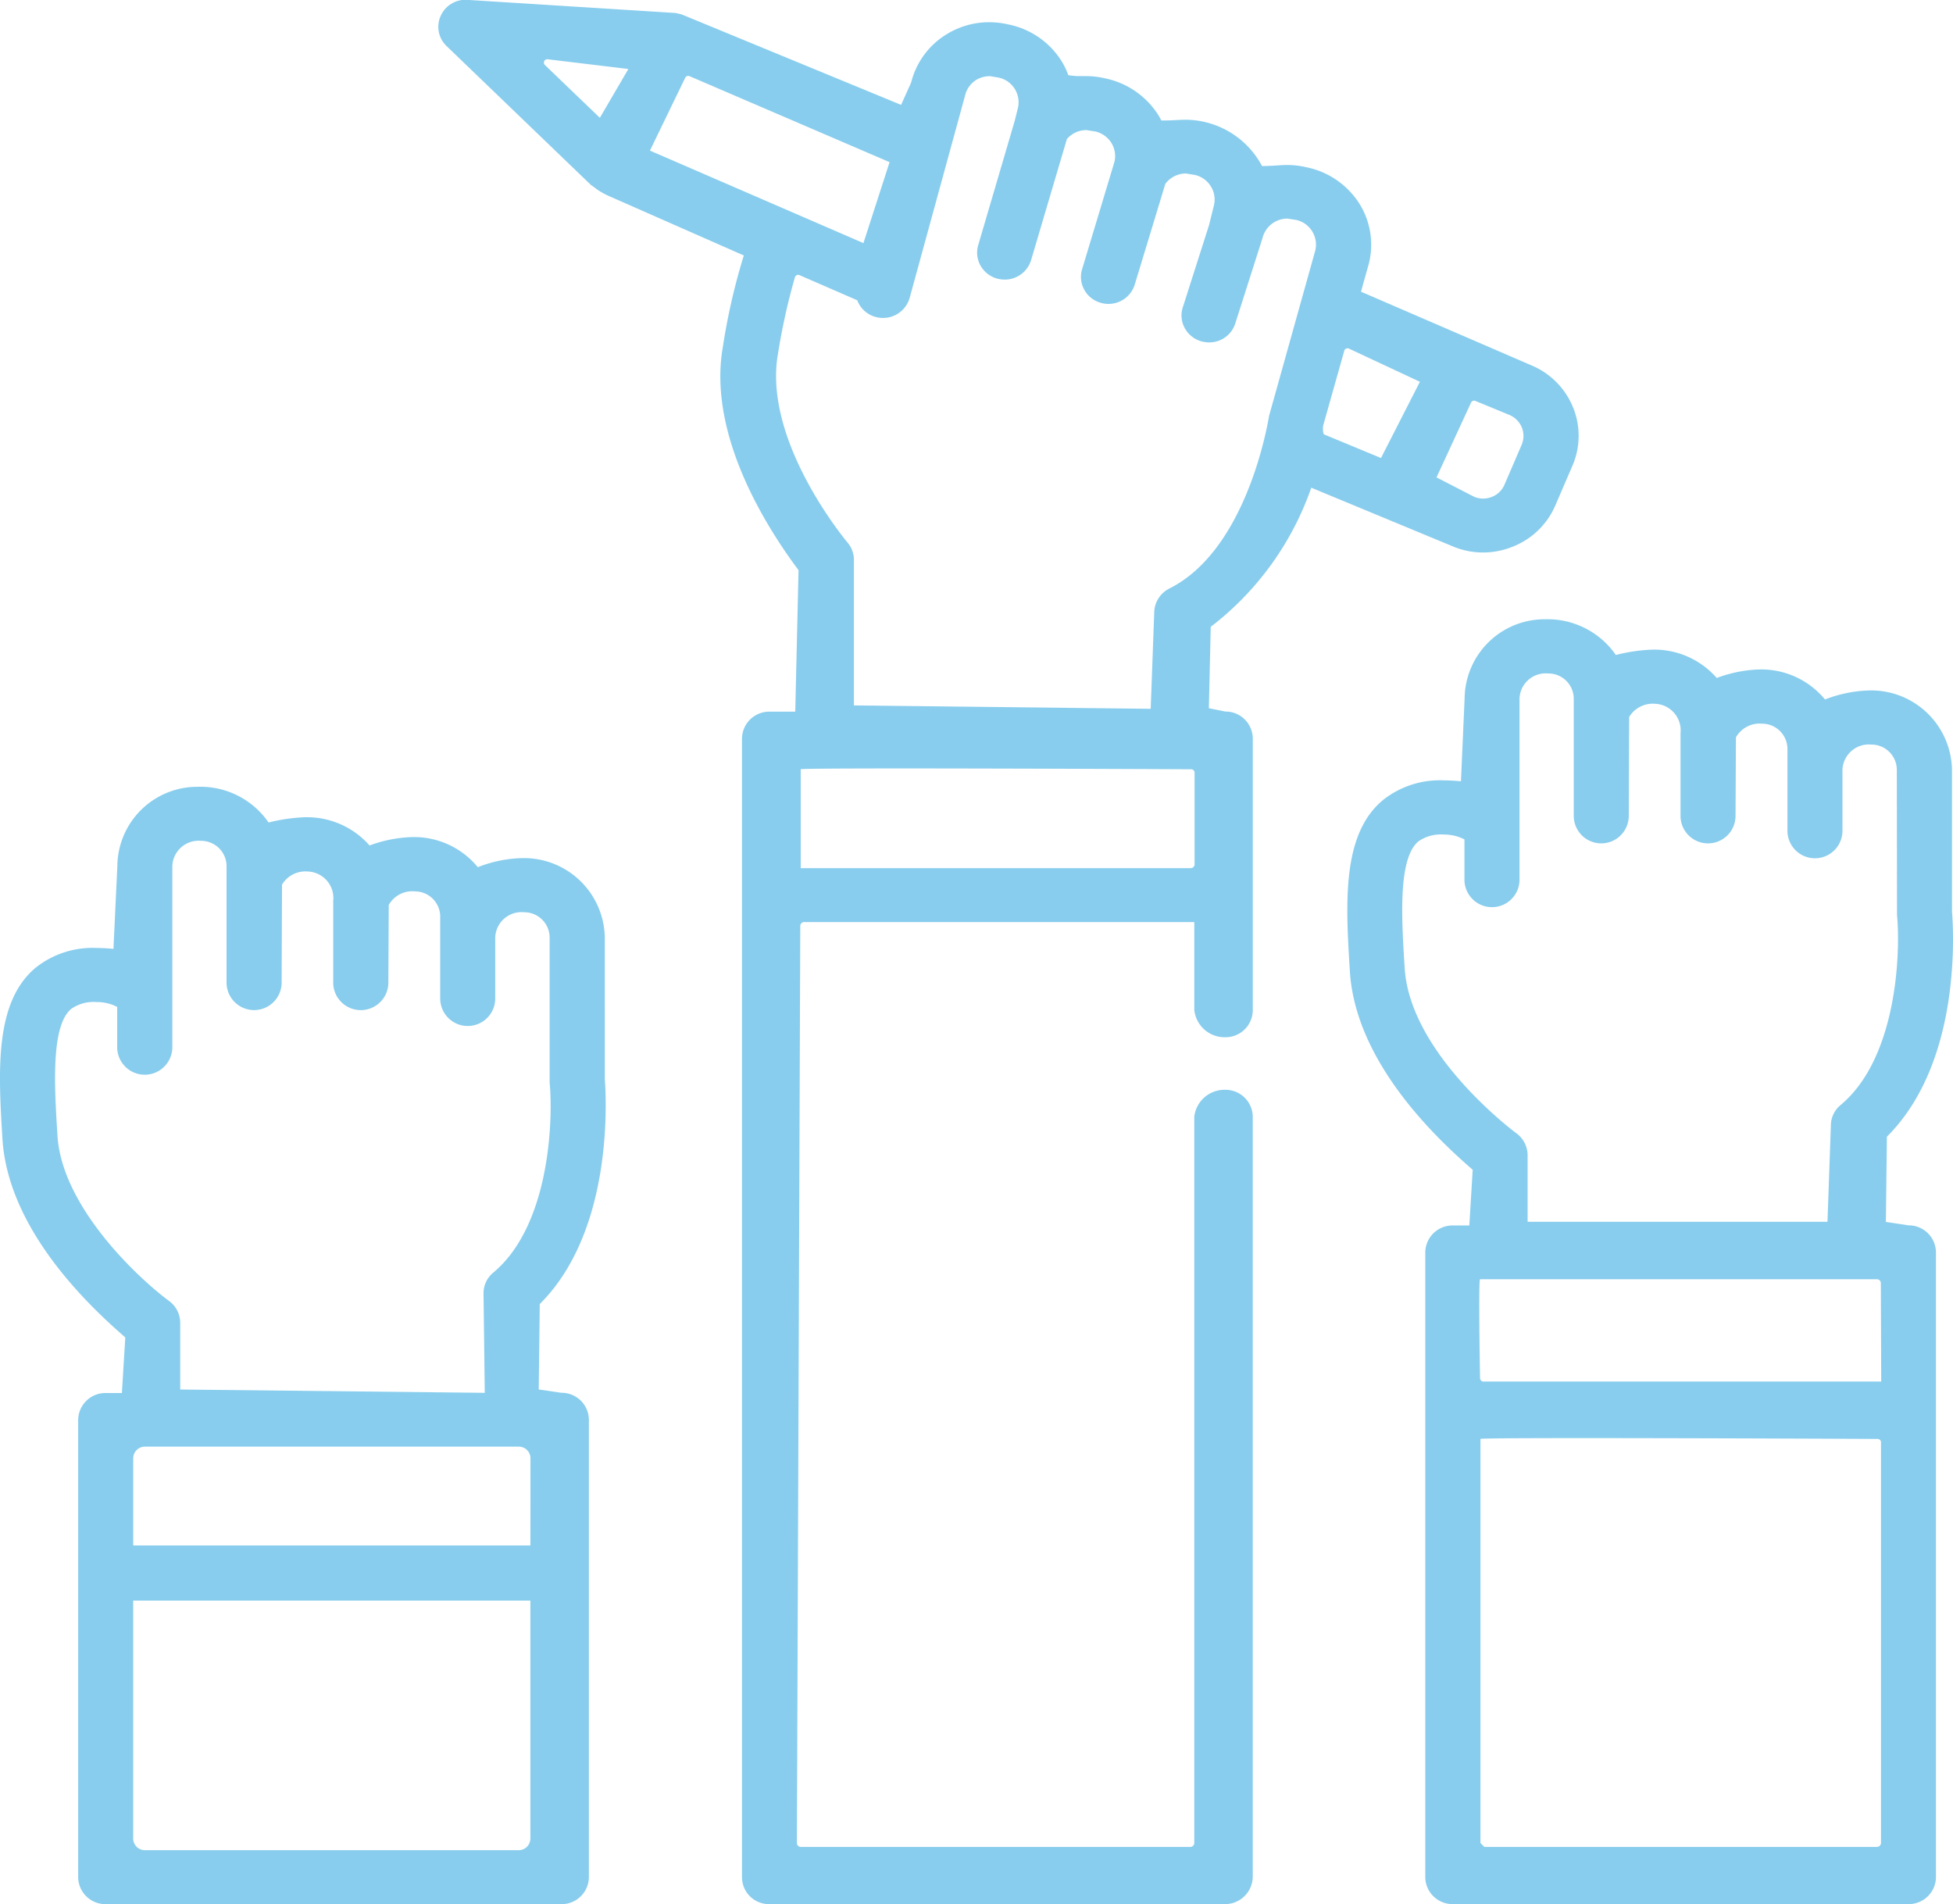
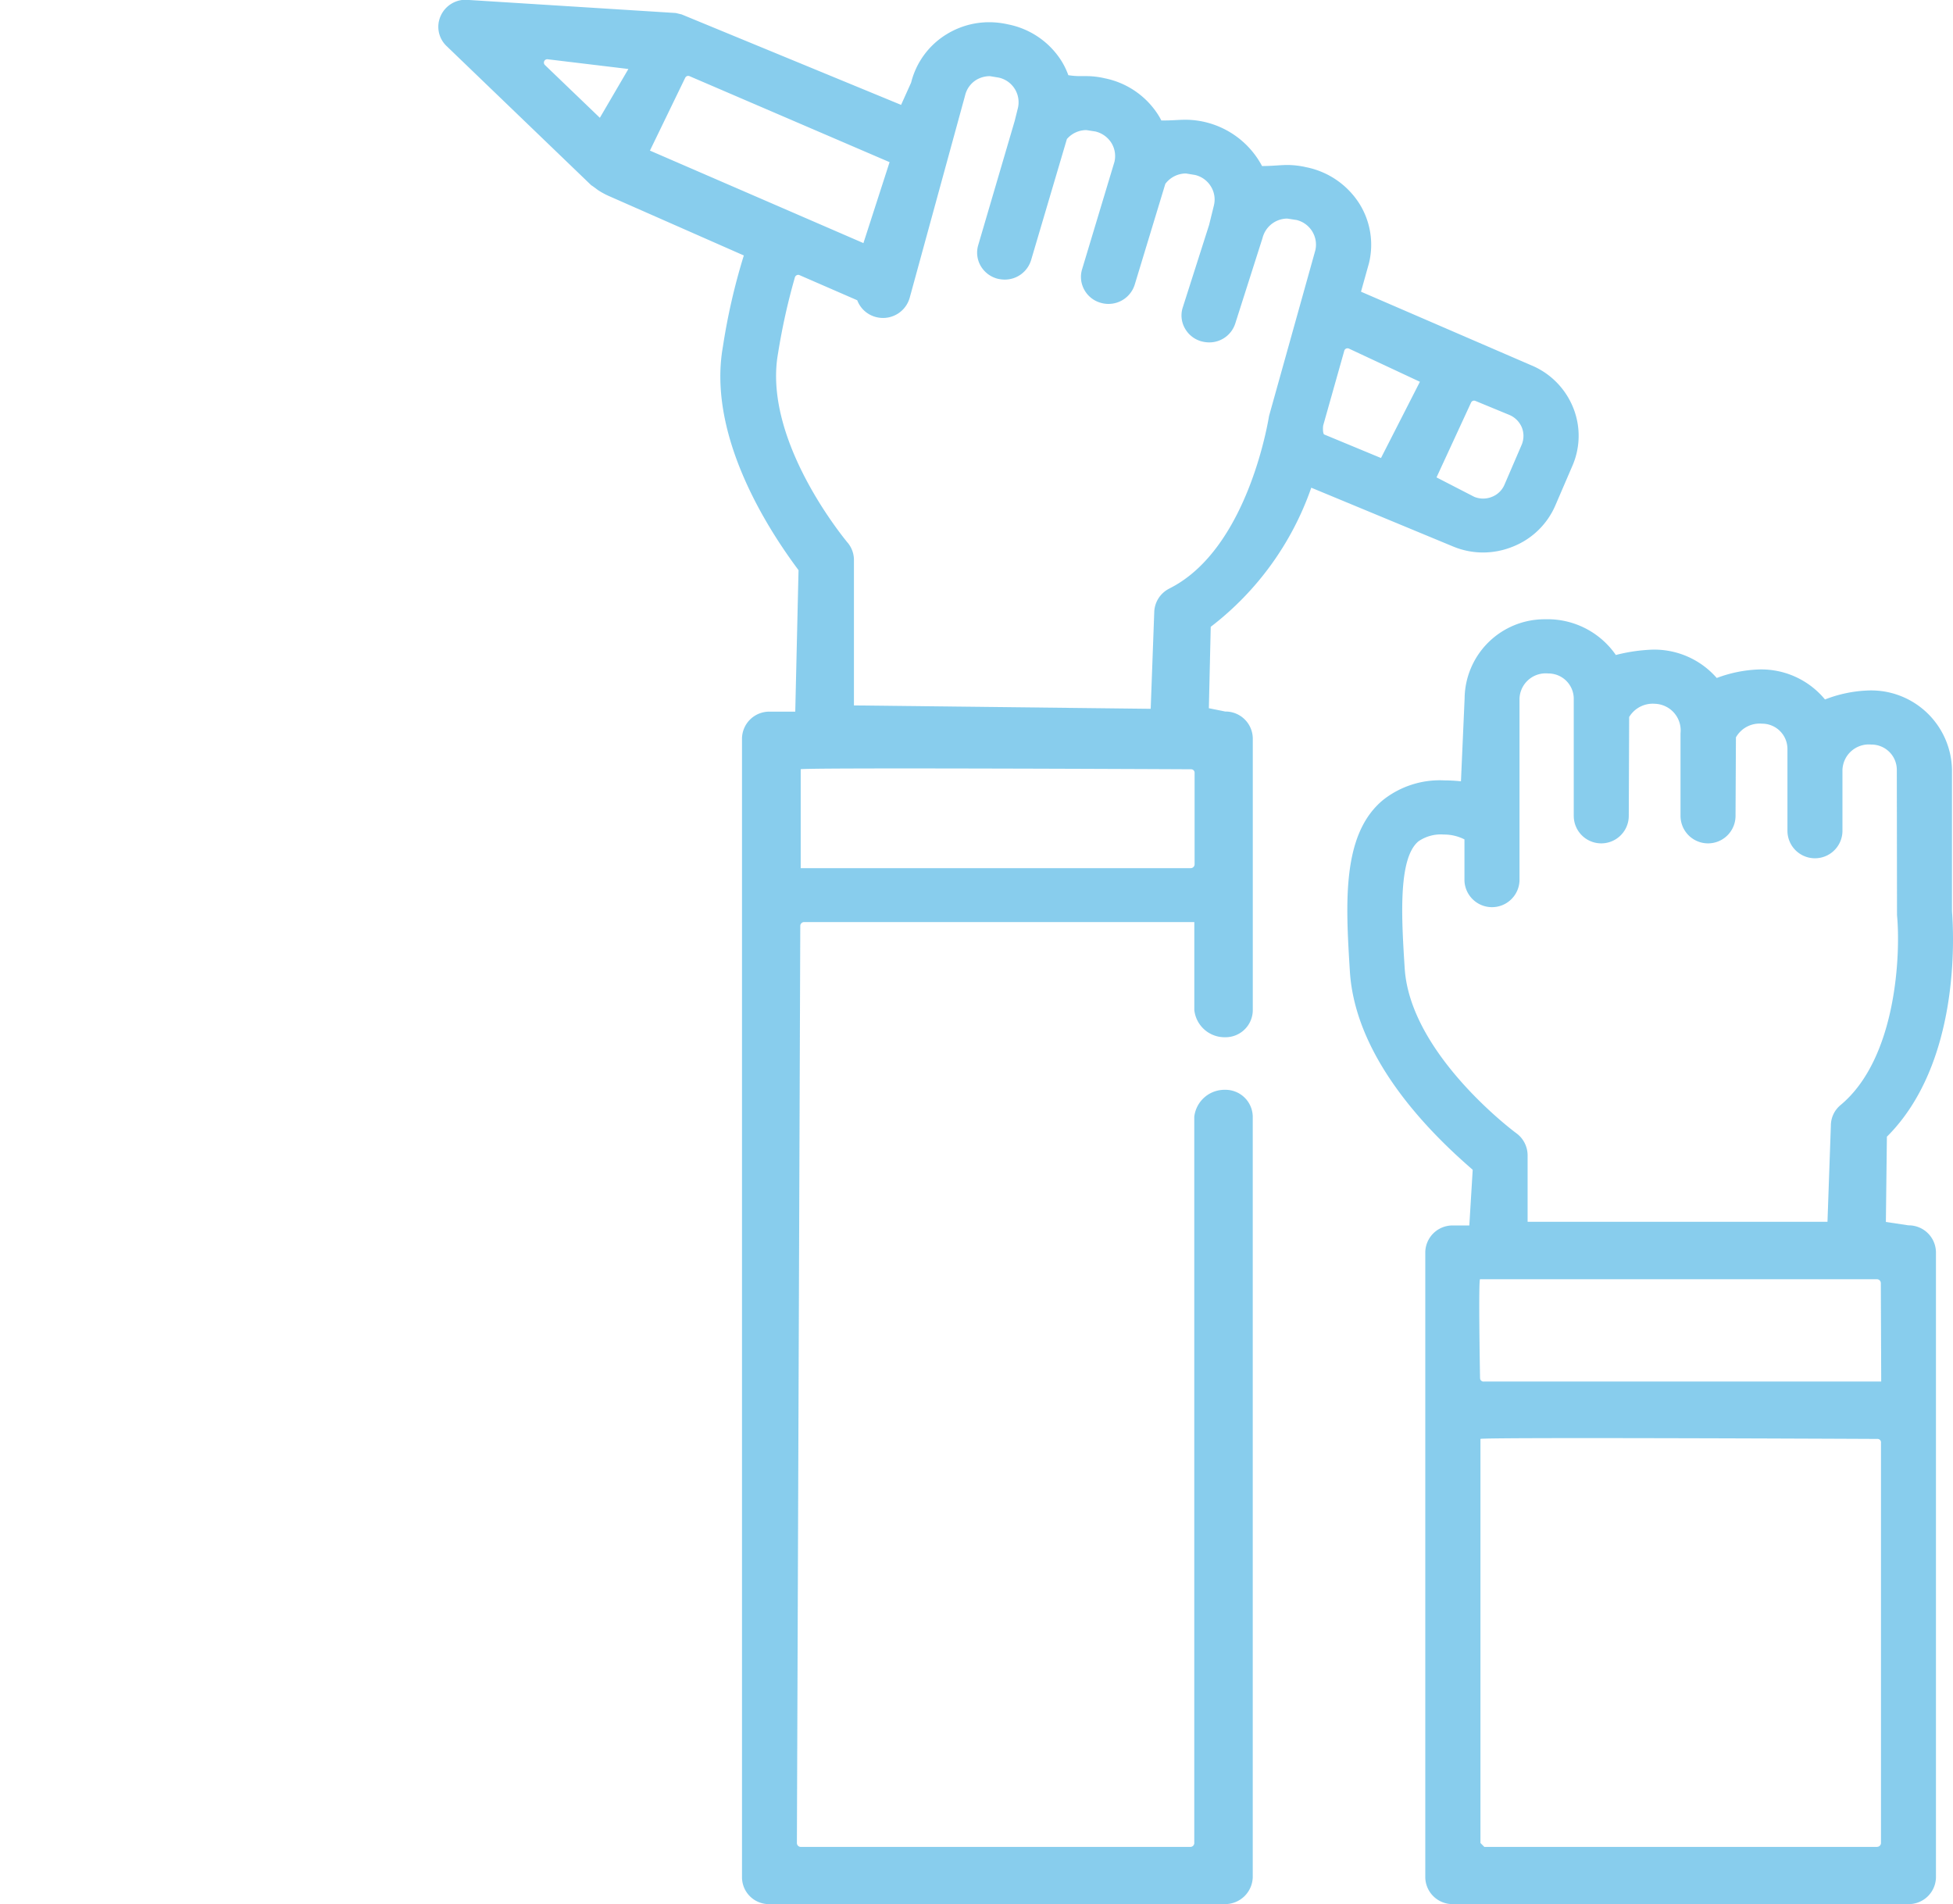
<svg xmlns="http://www.w3.org/2000/svg" width="50.194" height="48.934" viewBox="0 0 50.194 48.934">
  <defs>
    <style>.a{opacity:0.5;}.b{fill:#129bdb;}</style>
  </defs>
  <g class="a">
    <path class="b" d="M480.054,24.948l3.638,1.508a2.009,2.009,0,0,0,.779.157,2.04,2.04,0,0,0,.754-.147,1.981,1.981,0,0,0,1.1-1.058l.443-1.029a1.932,1.932,0,0,0,.009-1.508,1.977,1.977,0,0,0-1.079-1.073l-4.366-1.887.205-.733a1.991,1.991,0,0,0-.25-1.535,2.108,2.108,0,0,0-1.368-.932,2.165,2.165,0,0,0-.479-.056c-.185,0-.369.026-.651.027a2.24,2.24,0,0,0-1.964-1.19c-.164,0-.328.019-.573.019H476.2a1.408,1.408,0,0,0-.087-.154,2.12,2.12,0,0,0-1.366-.93,2.08,2.08,0,0,0-.479-.056l-.147,0a1.923,1.923,0,0,1-.311-.024,1.924,1.924,0,0,0-.181-.373,2.1,2.1,0,0,0-1.366-.932,2.2,2.2,0,0,0-.484-.056,2.086,2.086,0,0,0-1.082.3,2.029,2.029,0,0,0-.927,1.251l-.258.573-5.641-2.325-.152-.036-5.4-.34a.7.7,0,0,0-.639.412.681.681,0,0,0,.152.779l3.719,3.578c.009,0,.162.115.168.12a1.93,1.93,0,0,0,.3.162l3.451,1.52a16.175,16.175,0,0,0-.538,2.345c-.429,2.419,1.366,4.966,1.944,5.742l-.084,3.636h-.663a.7.7,0,0,0-.706.7V60.656a.691.691,0,0,0,.691.691h11.728a.711.711,0,0,0,.708-.708V41.113a.7.7,0,0,0-.708-.692.782.782,0,0,0-.795.692l0,18.664a.1.1,0,0,1-.1.1l-10.013,0a.1.1,0,0,1-.1-.1l.087-23.567a.1.1,0,0,1,.1-.1h10.027V38.37a.783.783,0,0,0,.795.7.7.7,0,0,0,.708-.7V31.4a.7.7,0,0,0-.708-.7l-.421-.085.048-2.092A7.683,7.683,0,0,0,480.054,24.948Zm4.106-2.186a.084.084,0,0,1,.079-.051.082.082,0,0,1,.034.007l.87.359a.6.6,0,0,1,.32.316.589.589,0,0,1,0,.448l-.443,1.029a.58.58,0,0,1-.323.313.6.6,0,0,1-.453,0l-.971-.5Zm-3.8.588.542-1.92a.084.084,0,0,1,.044-.055.078.078,0,0,1,.039-.009.107.107,0,0,1,.032.005l1.829.855-1,1.959-1.46-.605C480.349,23.562,480.351,23.392,480.361,23.35ZM461.77,15.442l-1.412-1.356a.087.087,0,0,1,.06-.149l2.085.251Zm1.287.843.906-1.87a.087.087,0,0,1,.079-.05.123.123,0,0,1,.032.007l5.142,2.21-.672,2.08Zm13.9,18.44-10.025,0V32.184c0-.046,9.051-.005,10.036,0a.089.089,0,0,1,.087.1v2.347A.1.1,0,0,1,476.955,34.725Zm-.549-7.186a.7.7,0,0,0-.39.614l-.091,2.477-7.627-.087,0-3.743a.691.691,0,0,0-.171-.45c-.222-.272-2.159-2.7-1.781-4.846a16.5,16.5,0,0,1,.436-1.966.091.091,0,0,1,.046-.051.1.1,0,0,1,.038-.009.065.065,0,0,1,.032.007l1.485.646a.7.7,0,0,0,.479.431.735.735,0,0,0,.183.024.712.712,0,0,0,.685-.515l1.424-5.2a.644.644,0,0,1,.292-.405.682.682,0,0,1,.347-.094l.229.038a.648.648,0,0,1,.491.778l-.084.337-.937,3.19a.681.681,0,0,0,.056.52.709.709,0,0,0,.424.338.812.812,0,0,0,.2.027.706.706,0,0,0,.679-.5l.92-3.111a.661.661,0,0,1,.5-.231l.233.036a.67.67,0,0,1,.408.289.644.644,0,0,1,.082.489l-.832,2.762a.677.677,0,0,0,.055.525.691.691,0,0,0,.422.337.7.7,0,0,0,.2.029.706.706,0,0,0,.677-.5l.785-2.585a.664.664,0,0,1,.53-.267l.232.038a.65.65,0,0,1,.407.292.636.636,0,0,1,.08.489l-.123.5-.677,2.121a.671.671,0,0,0,.043.52.7.7,0,0,0,.419.349.8.8,0,0,0,.212.032.7.7,0,0,0,.675-.487l.7-2.195a.66.66,0,0,1,.636-.5l.236.036a.652.652,0,0,1,.487.773l-1.191,4.263C478.96,23.148,478.443,26.522,476.406,27.539Z" transform="translate(-446.353 -12.415)" />
    <path class="b" d="M485.711,37.3l-.581-.087.026-2.191c1.882-1.873,1.723-5.15,1.673-5.795V25.593a2.077,2.077,0,0,0-2.155-2.038,3.373,3.373,0,0,0-1.109.231,2.121,2.121,0,0,0-1.7-.771,3.391,3.391,0,0,0-1.082.219,2.129,2.129,0,0,0-1.667-.728,4.4,4.4,0,0,0-.926.137,2.134,2.134,0,0,0-1.817-.918,2.056,2.056,0,0,0-2.07,2.034l-.094,2.13a4.355,4.355,0,0,0-.438-.024,2.348,2.348,0,0,0-1.559.5c-1.073.88-.966,2.661-.858,4.407.145,2.344,2.234,4.3,3.157,5.1l-.087,1.431H474a.7.7,0,0,0-.708.694V54.052a.7.7,0,0,0,.708.691h11.709a.7.7,0,0,0,.708-.691V37.991A.7.7,0,0,0,485.711,37.3Zm-12.948-6.607c-.08-1.26-.178-2.826.356-3.263a1.012,1.012,0,0,1,.648-.173,1.159,1.159,0,0,1,.532.125v1.06a.708.708,0,0,0,1.415,0v-4.68a.673.673,0,0,1,.738-.644.651.651,0,0,1,.656.644v3.015a.707.707,0,0,0,1.414,0l.01-2.54a.707.707,0,0,1,.662-.34.684.684,0,0,1,.658.757v2.123a.707.707,0,0,0,1.414,0l.01-2.017a.7.7,0,0,1,.668-.352.651.651,0,0,1,.656.646v2.106a.707.707,0,0,0,1.414,0V25.593a.678.678,0,0,1,.742-.648.651.651,0,0,1,.655.648l.005,3.733c.092.945.009,3.668-1.45,4.882a.686.686,0,0,0-.25.53l-.087,2.47-7.707,0V35.494a.705.705,0,0,0-.284-.557C475.609,34.918,472.9,32.909,472.763,30.691Zm12.147,22.58-10.1,0-.1-.1V42.789c0-.046,9.213-.005,10.207,0a.088.088,0,0,1,.087.1l0,10.287A.1.1,0,0,1,484.909,53.271Zm.1-11.959H474.8a.089.089,0,0,1-.1-.087c-.009-.453-.041-2.542,0-2.542l10.2,0a.1.1,0,0,1,.1.1Z" transform="translate(-436.661 -5.811)" />
-     <path class="b" d="M465.456,39.816l-.581-.085.026-2.195c1.933-1.923,1.7-5.395,1.672-5.793V28.111a2.077,2.077,0,0,0-2.156-2.034,3.316,3.316,0,0,0-1.108.232,2.118,2.118,0,0,0-1.7-.773,3.424,3.424,0,0,0-1.082.215,2.14,2.14,0,0,0-1.668-.725,4.434,4.434,0,0,0-.927.135,2.127,2.127,0,0,0-1.815-.918,2.056,2.056,0,0,0-2.072,2.036l-.1,2.13a4.388,4.388,0,0,0-.439-.024,2.343,2.343,0,0,0-1.552.5c-1.075.885-.967,2.673-.862,4.408.145,2.337,2.234,4.3,3.157,5.1l-.087,1.429h-.415a.7.7,0,0,0-.709.7V52.265a.7.7,0,0,0,.709.692h11.709a.7.7,0,0,0,.708-.692V40.512A.7.7,0,0,0,465.456,39.816Zm-.795,3.923H454.453V41.5a.3.3,0,0,1,.3-.3h9.61a.3.3,0,0,1,.3.3ZM452.506,33.208c-.079-1.258-.174-2.824.357-3.26a1.007,1.007,0,0,1,.65-.173,1.122,1.122,0,0,1,.528.125v1.06a.709.709,0,0,0,1.417,0V26.28a.676.676,0,0,1,.738-.648.653.653,0,0,1,.656.648V29.3a.708.708,0,0,0,1.415,0l.01-2.542a.7.7,0,0,1,.66-.338.683.683,0,0,1,.656.759V29.3a.709.709,0,0,0,1.417,0l.01-2.019a.69.69,0,0,1,.668-.35.65.65,0,0,1,.655.644v2.108a.707.707,0,0,0,1.414,0V28.111a.676.676,0,0,1,.74-.644.652.652,0,0,1,.658.644l0,3.735c.092.947.01,3.67-1.451,4.884a.684.684,0,0,0-.248.528l.032,2.559-7.827-.085V38.013a.7.7,0,0,0-.287-.557C454.619,36.9,452.621,35.059,452.506,33.208ZM464.362,51.57h-9.61a.3.3,0,0,1-.3-.3V45.156h10.208V51.27A.3.3,0,0,1,464.362,51.57Z" transform="translate(-451.029 -4.024)" />
  </g>
</svg>